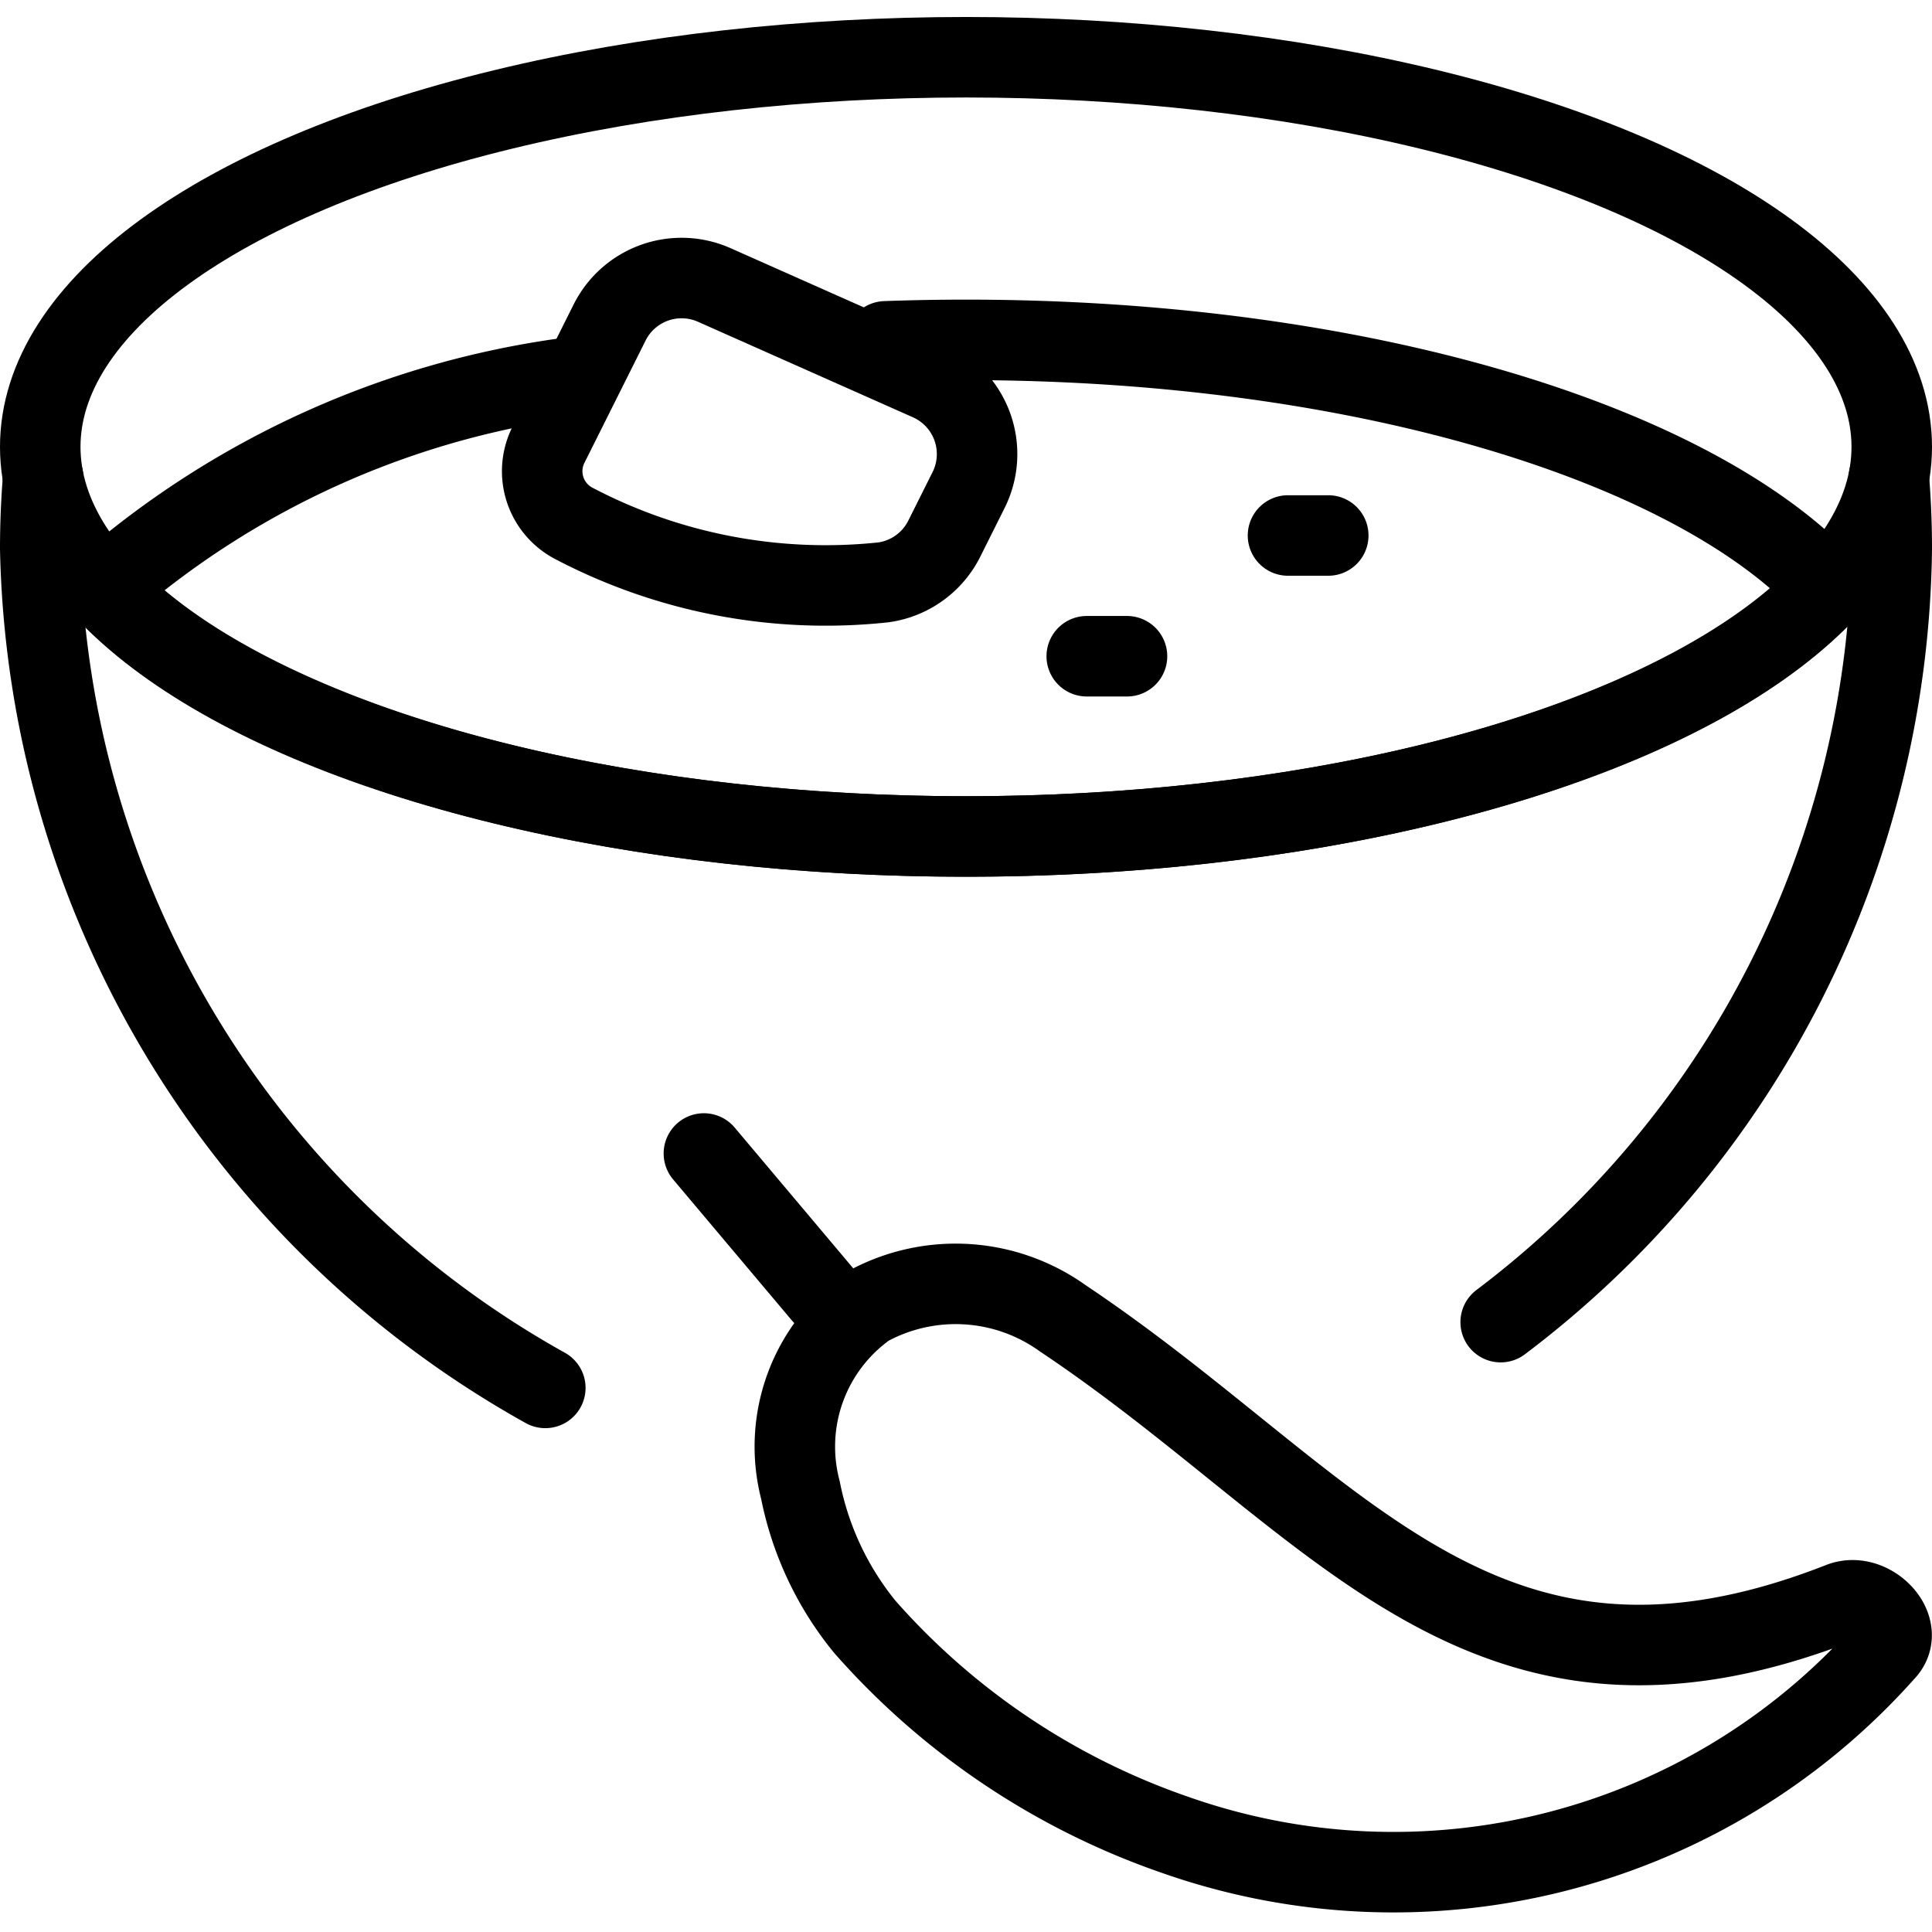
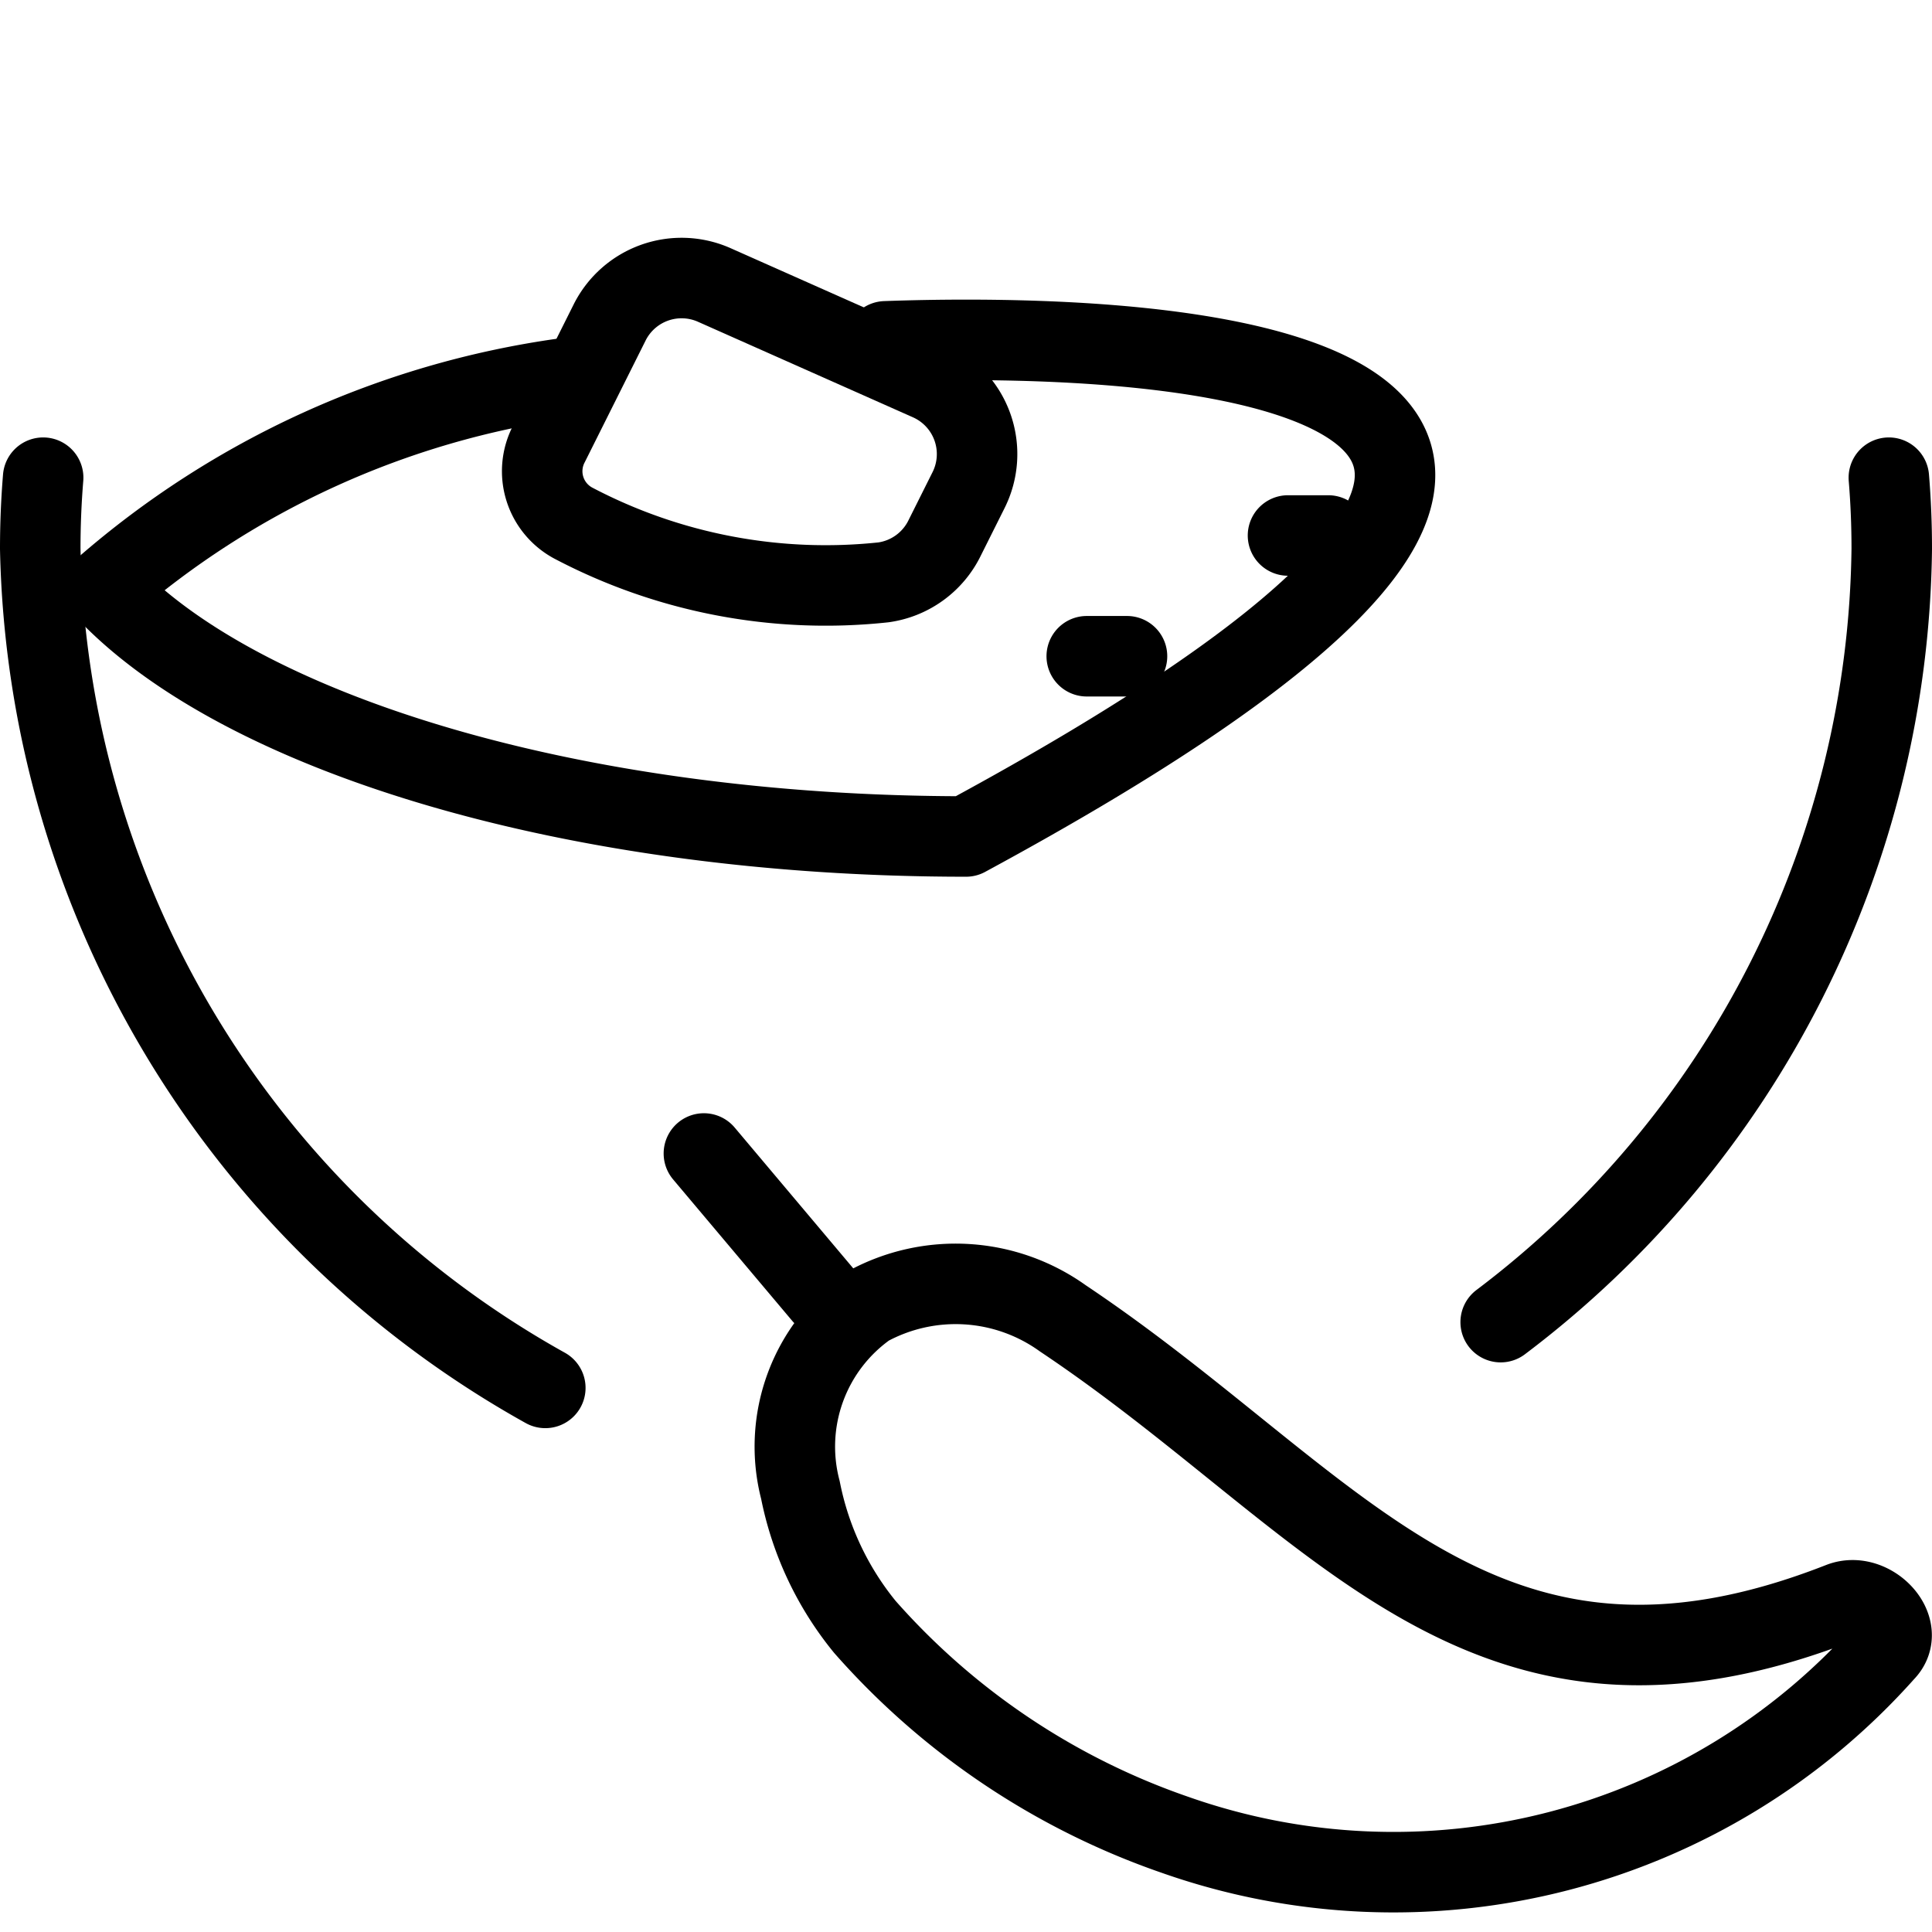
<svg xmlns="http://www.w3.org/2000/svg" viewBox="0 0 24 24" stroke="black">
  <defs>
    <style>.b{fill:none;stroke:#000;stroke-linecap:round;stroke-linejoin:round}</style>
  </defs>
-   <ellipse cx="12" cy="5.551" rx="11.5" ry="4.84" stroke-miterlimit="10" fill="none" />
-   <path class="b" d="M7.01 4.7a11.008 11.008 0 0 0-5.718 2.607c1.672 1.8 5.83 3.084 10.708 3.084s9.036-1.28 10.708-3.084C21.036 5.5 16.878 4.222 12 4.222q-.5 0-1 .018" />
+   <path class="b" d="M7.01 4.7a11.008 11.008 0 0 0-5.718 2.607c1.672 1.8 5.83 3.084 10.708 3.084C21.036 5.5 16.878 4.222 12 4.222q-.5 0-1 .018" />
  <path class="b" d="M6.774 17.241A12.22 12.22 0 0 1 .5 6.815q0-.444.036-.881m22.928 0q.036.436.036.881a12.208 12.208 0 0 1-4.858 9.609M6.819 5.514l.754-1.508a1 1 0 0 1 1.3-.466l2.671 1.187a1 1 0 0 1 .488 1.361l-.295.59a1 1 0 0 1-.761.556A6.732 6.732 0 0 1 7.125 6.5a.731.731 0 0 1-.306-.986ZM16 6.652h.5m-3 1.5h.5m-3.257 12.057a3.874 3.874 0 0 1-.8-1.7 2.132 2.132 0 0 1 .834-2.281 2.284 2.284 0 0 1 2.426.149c3.409 2.278 5.176 5.289 9.663 3.53.376-.147.827.328.543.614a8.166 8.166 0 0 1-8.809 2.273 9.082 9.082 0 0 1-3.857-2.585Zm-.521-4.125-1.478-1.755" />
</svg>